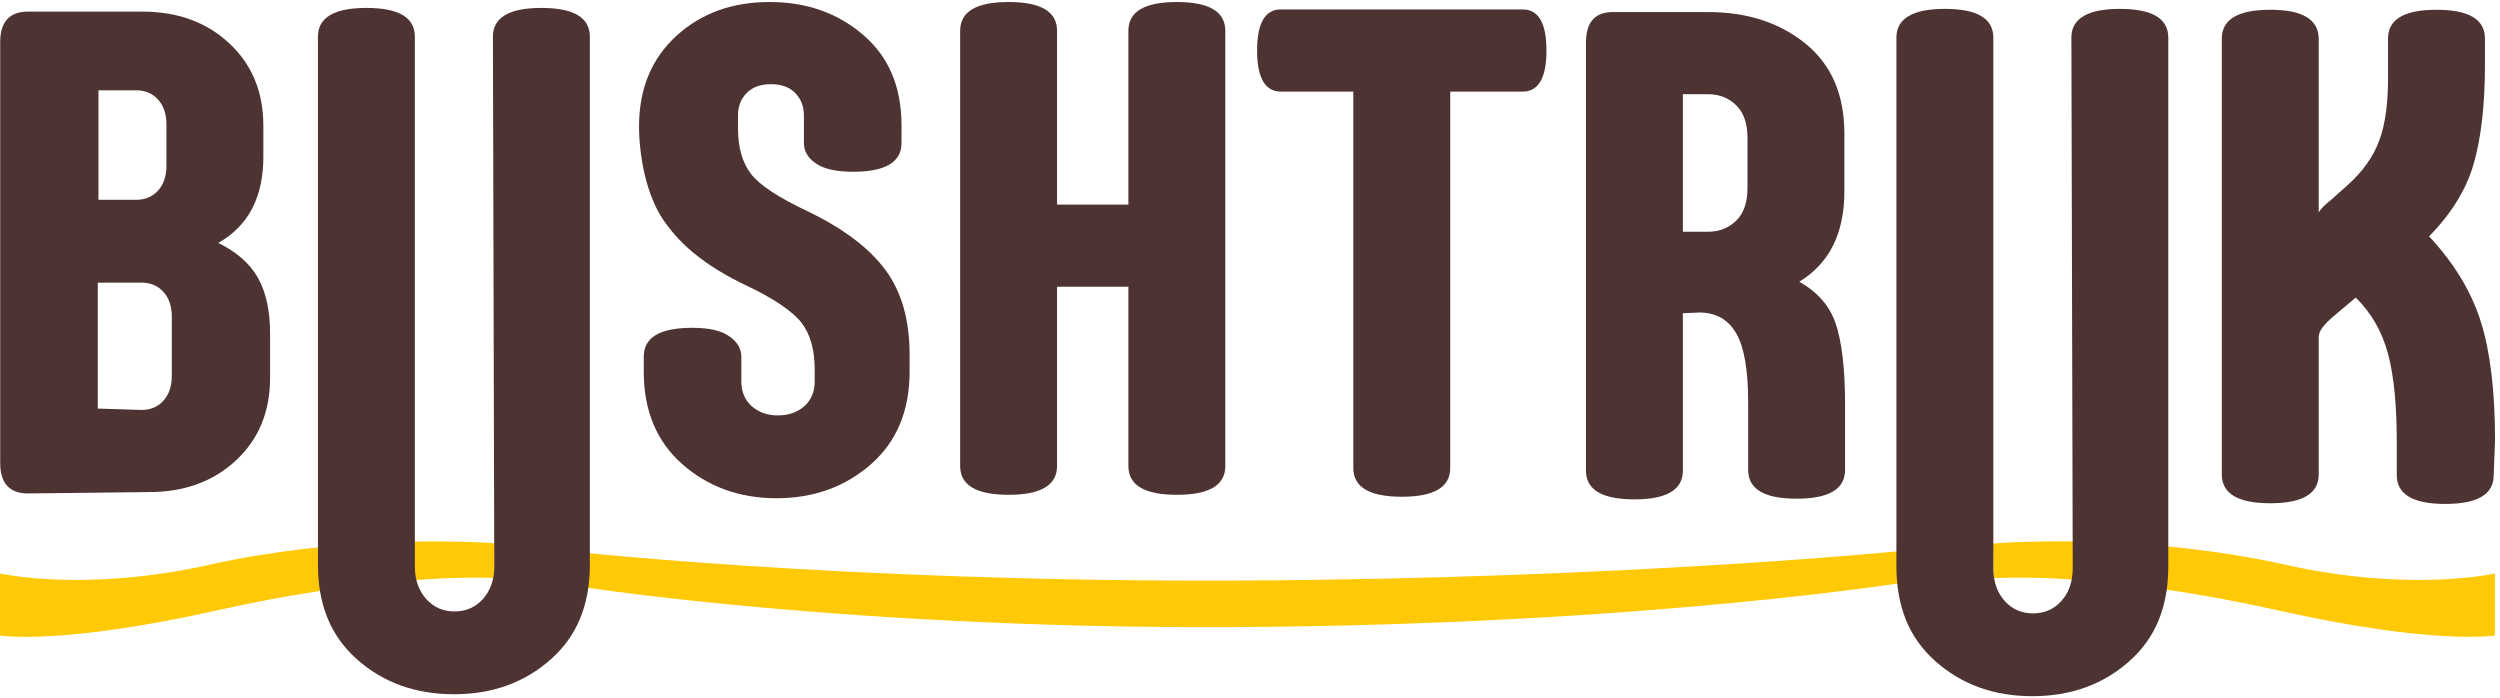
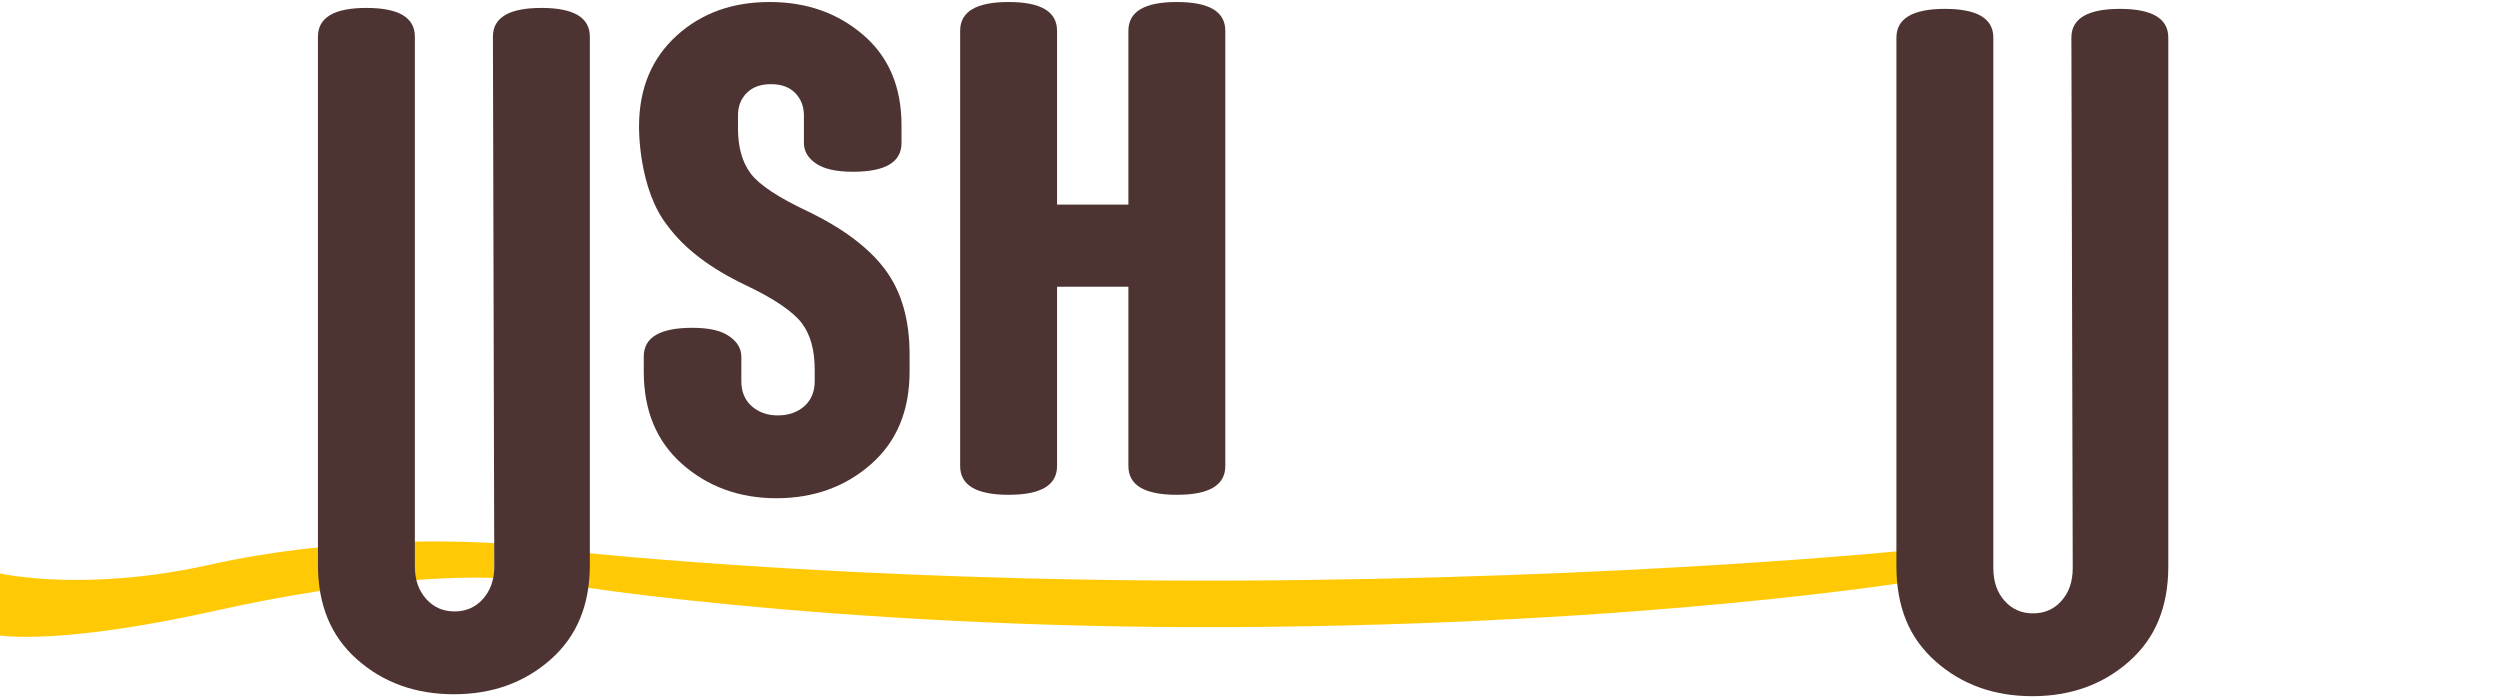
<svg xmlns="http://www.w3.org/2000/svg" width="129px" height="36px" viewBox="0 0 129 36" version="1.1">
  <title>C9E4DB5A-0C69-481B-B80A-A332009423D8</title>
  <desc>Created with sketchtool.</desc>
  <defs />
  <g id="Symbols" stroke="none" stroke-width="1" fill="none" fill-rule="evenodd">
    <g id="Scroll-MENU" transform="translate(-35, -19)">
      <g id="LOGO">
        <g transform="translate(35, 19)">
          <path d="M28.337,29.937 L28.599,28.359 C28.744,28.384 43.291,30.035 63.637,29.958 C84.117,29.875 98.685,28.38 98.83,28.357 L99.075,29.938 C98.928,29.962 85.149,32.242 63.643,32.359 C42.737,32.472 27.099,29.953 28.337,29.937" id="Fill-1" fill="#FFCA05" />
          <path d="M25.513,28.027 C23.545,27.906 17.34,27.685 10.809,29.142 C4.361,30.58 0.047,29.597 -7.86894743e-05,29.591 L-7.86894743e-05,32.792 C0.092,32.804 3.148,33.292 11.151,31.505 C18.783,29.801 23.757,29.765 25.464,29.819 C25.464,29.819 25.507,29.278 25.513,29.082 C25.52,28.83 25.513,28.027 25.513,28.027" id="Fill-20" fill="#FFCA05" />
-           <path d="M117.93,29.142 C110.929,27.581 104.267,27.939 102.837,28.044 C102.837,28.044 102.858,28.682 102.853,28.894 C102.837,29.557 102.899,29.832 102.899,29.832 C104.148,29.769 109.327,29.66 117.588,31.505 C125.592,33.292 128.647,32.804 128.739,32.791 L128.739,29.591 C128.692,29.597 124.378,30.581 117.93,29.142" id="Fill-23" fill="#FFCA05" />
-           <path d="M7.685,25.391 C9.491,25.391 10.984,24.861 12.165,23.767 C13.345,22.672 13.936,21.259 13.936,19.493 L13.936,17.198 C13.936,16.032 13.728,15.079 13.311,14.337 C12.894,13.595 12.2,12.995 11.262,12.536 C12.824,11.653 13.589,10.17 13.589,8.086 L13.589,6.496 C13.589,4.731 12.998,3.318 11.817,2.224 C10.637,1.129 9.144,0.599 7.338,0.599 L1.435,0.599 C0.497,0.599 0.011,1.129 0.011,2.152 L0.011,23.907 C0.011,24.932 0.497,25.462 1.435,25.462 L7.685,25.391 Z M5.046,21.082 L5.046,14.584 L7.304,14.584 C7.789,14.584 8.172,14.761 8.449,15.079 C8.727,15.396 8.866,15.82 8.866,16.349 L8.866,19.387 C8.866,19.917 8.727,20.34 8.449,20.658 C8.172,20.977 7.789,21.153 7.304,21.153 L5.046,21.082 Z M8.588,8.545 C8.588,9.075 8.449,9.498 8.172,9.816 C7.894,10.134 7.511,10.31 7.025,10.31 L5.081,10.31 L5.081,4.66 L7.025,4.66 C7.511,4.66 7.894,4.837 8.172,5.155 C8.449,5.473 8.588,5.896 8.588,6.426 L8.588,8.545 Z" id="Fill-3" fill="#4D3432" />
          <path d="M25.504,29.218 C25.505,29.571 25.455,29.891 25.354,30.172 C25.253,30.456 25.105,30.702 24.914,30.914 C24.533,31.337 24.046,31.55 23.455,31.55 C22.865,31.55 22.379,31.337 21.997,30.914 C21.806,30.702 21.659,30.456 21.557,30.172 C21.457,29.891 21.407,29.572 21.407,29.218 L21.407,1.893 C21.407,0.903 20.574,0.409 18.906,0.409 C17.24,0.409 16.406,0.904 16.406,1.893 L16.406,29.148 C16.406,30.171 16.572,31.092 16.904,31.902 C17.237,32.716 17.743,33.421 18.42,34.022 C19.775,35.223 21.442,35.823 23.421,35.823 C25.401,35.823 27.067,35.223 28.421,34.022 C29.099,33.421 29.605,32.716 29.938,31.902 C30.271,31.092 30.436,30.172 30.436,29.148 L30.436,1.893 C30.436,0.903 29.603,0.409 27.935,0.409 C26.269,0.409 25.433,0.904 25.435,1.893 L25.504,29.218 Z" id="Fill-5" fill="#4D3432" />
          <path d="M34.468,11.676 C35.301,12.806 36.621,13.831 38.461,14.708 C39.955,15.414 40.927,16.085 41.378,16.68 C41.83,17.28 42.038,18.092 42.038,19.075 L42.038,19.675 C42.038,20.205 41.865,20.629 41.517,20.947 C41.17,21.259 40.718,21.435 40.128,21.435 C39.573,21.435 39.121,21.259 38.774,20.947 C38.427,20.629 38.253,20.205 38.253,19.675 L38.253,18.41 C38.253,17.987 38.044,17.633 37.628,17.35 C37.211,17.056 36.586,16.915 35.718,16.915 C34.051,16.915 33.218,17.41 33.218,18.398 L33.218,19.175 C33.218,21.189 33.878,22.777 35.197,23.943 C36.517,25.108 38.149,25.709 40.059,25.709 C42.003,25.709 43.635,25.108 44.955,23.943 C46.275,22.777 46.935,21.189 46.935,19.175 L46.935,18.292 C46.935,16.497 46.518,15.049 45.684,13.924 C44.851,12.795 43.497,11.776 41.656,10.894 C40.163,10.187 39.191,9.552 38.739,8.957 C38.288,8.357 38.08,7.58 38.08,6.596 L38.08,5.961 C38.08,5.501 38.218,5.113 38.531,4.796 C38.844,4.483 39.26,4.343 39.781,4.343 C40.302,4.343 40.718,4.483 41.031,4.796 C41.344,5.12 41.482,5.508 41.482,5.967 L41.482,7.38 C41.482,7.803 41.691,8.157 42.108,8.439 C42.524,8.722 43.15,8.863 44.018,8.863 C45.684,8.863 46.518,8.368 46.518,7.38 L46.518,6.462 C46.518,4.483 45.858,2.929 44.539,1.799 C43.219,0.669 41.622,0.104 39.712,0.104 C37.802,0.104 36.204,0.669 34.92,1.834 C33.635,3.001 32.974,4.554 32.974,6.532 C32.974,6.532 32.919,9.75 34.468,11.676" id="Fill-7" fill="#4D3432" />
          <path d="M63.226,1.588 C63.226,0.598 62.392,0.104 60.726,0.104 C59.058,0.104 58.225,0.598 58.225,1.588 L58.225,10.558 L54.544,10.558 L54.544,1.588 C54.544,0.598 53.711,0.104 52.044,0.104 C50.377,0.104 49.544,0.598 49.544,1.588 L49.544,24.049 C49.544,25.038 50.377,25.532 52.044,25.532 C53.711,25.532 54.544,25.038 54.544,24.049 L54.544,14.796 L58.225,14.796 L58.225,24.049 C58.225,25.038 59.058,25.532 60.726,25.532 C62.392,25.532 63.226,25.038 63.226,24.049 L63.226,1.588 Z" id="Fill-9" fill="#4D3432" />
-           <path d="M74.832,4.725 L78.582,4.725 C79.381,4.725 79.798,4.019 79.798,2.606 C79.798,1.193 79.381,0.487 78.582,0.487 L66.081,0.487 C65.282,0.487 64.866,1.193 64.866,2.606 C64.866,4.019 65.282,4.725 66.081,4.725 L69.831,4.725 L69.831,24.149 C69.831,25.138 70.665,25.632 72.332,25.632 C73.999,25.632 74.832,25.138 74.832,24.149 L74.832,4.725 Z" id="Fill-12" fill="#4D3432" />
-           <path d="M86.836,4.86 L88.121,4.86 C88.746,4.86 89.233,5.072 89.614,5.46 C89.997,5.849 90.17,6.414 90.17,7.12 L90.17,9.699 C90.17,10.405 89.997,10.97 89.614,11.359 C89.233,11.747 88.746,11.959 88.121,11.959 L86.836,11.959 L86.836,4.86 Z M87.67,16.126 C88.538,16.126 89.163,16.48 89.58,17.185 C89.997,17.892 90.205,19.093 90.205,20.752 L90.205,24.249 C90.205,25.238 91.038,25.733 92.705,25.733 C94.372,25.733 95.205,25.238 95.205,24.249 L95.205,20.824 C95.205,18.987 95.032,17.61 94.719,16.691 C94.406,15.773 93.782,15.067 92.844,14.537 C94.406,13.583 95.17,12.029 95.17,9.875 L95.17,6.908 C95.17,4.895 94.511,3.341 93.157,2.246 C91.803,1.152 90.136,0.622 88.121,0.622 L83.225,0.622 C82.287,0.622 81.836,1.152 81.836,2.211 L81.836,24.285 C81.836,25.273 82.669,25.768 84.336,25.768 C86.003,25.768 86.836,25.273 86.836,24.285 L86.836,16.162 L87.67,16.126 Z" id="Fill-14" fill="#4D3432" />
          <path d="M106.953,29.318 C106.954,29.662 106.899,29.995 106.803,30.272 C106.706,30.551 106.554,30.802 106.363,31.014 C105.981,31.438 105.495,31.65 104.905,31.65 C104.314,31.65 103.827,31.438 103.446,31.014 C103.255,30.802 103.103,30.551 103.006,30.272 C102.91,29.995 102.856,29.672 102.856,29.318 L102.856,1.941 C102.856,0.952 102.021,0.458 100.355,0.458 C98.688,0.458 97.855,0.962 97.855,1.941 L97.855,29.248 C97.855,30.262 98.025,31.197 98.352,32.003 C98.681,32.811 99.192,33.521 99.869,34.122 C101.224,35.323 102.89,35.923 104.869,35.923 C106.849,35.923 108.516,35.323 109.87,34.122 C110.547,33.521 111.058,32.811 111.386,32.003 C111.714,31.197 111.884,30.272 111.884,29.248 L111.884,1.941 C111.884,0.952 111.051,0.458 109.384,0.458 C107.717,0.458 106.881,0.962 106.884,1.941 L106.953,29.318 Z" id="Fill-16" fill="#4D3432" />
-           <path d="M128.744,22.718 C128.744,20.211 128.501,18.162 128.014,16.609 C127.528,15.055 126.626,13.571 125.341,12.195 C126.487,11.029 127.25,9.792 127.633,8.486 C128.014,7.179 128.223,5.484 128.223,3.365 L128.223,1.988 C128.223,0.999 127.39,0.504 125.723,0.504 C124.056,0.504 123.222,0.999 123.222,1.988 L123.222,4.036 C123.222,5.343 123.084,6.402 122.771,7.25 C122.458,8.097 121.903,8.874 121.104,9.581 L120.271,10.322 C119.958,10.569 119.75,10.781 119.646,10.958 L119.646,2.023 C119.646,0.999 118.812,0.504 117.146,0.504 C115.478,0.504 114.645,0.999 114.645,1.993 L114.645,24.478 C114.645,25.473 115.478,25.968 117.146,25.968 C118.812,25.968 119.646,25.473 119.646,24.478 L119.646,17.339 C119.68,17.056 119.924,16.738 120.375,16.35 L121.556,15.355 C122.354,16.138 122.91,17.092 123.222,18.257 C123.535,19.434 123.674,20.953 123.674,22.825 L123.674,24.52 C123.674,25.508 124.507,26.003 126.174,26.003 C127.841,26.003 128.675,25.508 128.675,24.52 L128.744,22.718 Z" id="Fill-18" fill="#4D3432" />
        </g>
      </g>
    </g>
  </g>
</svg>